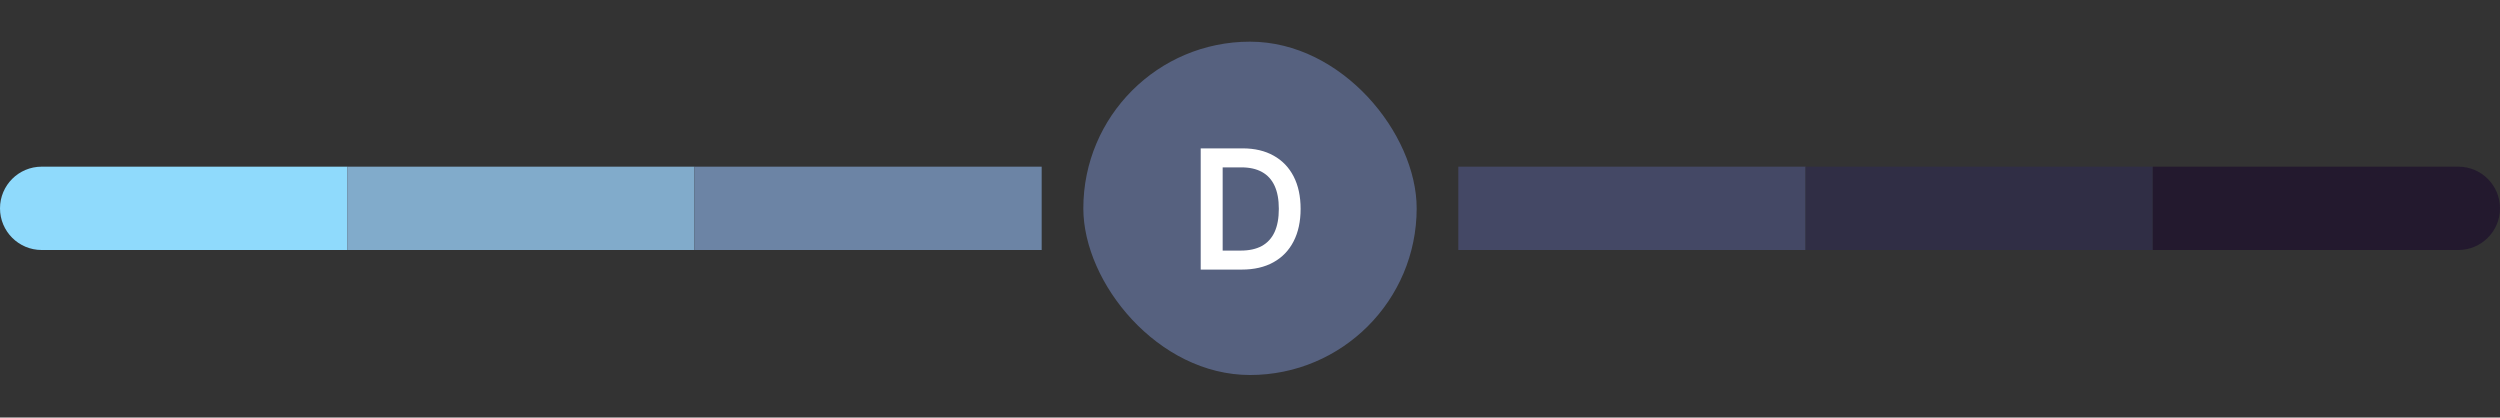
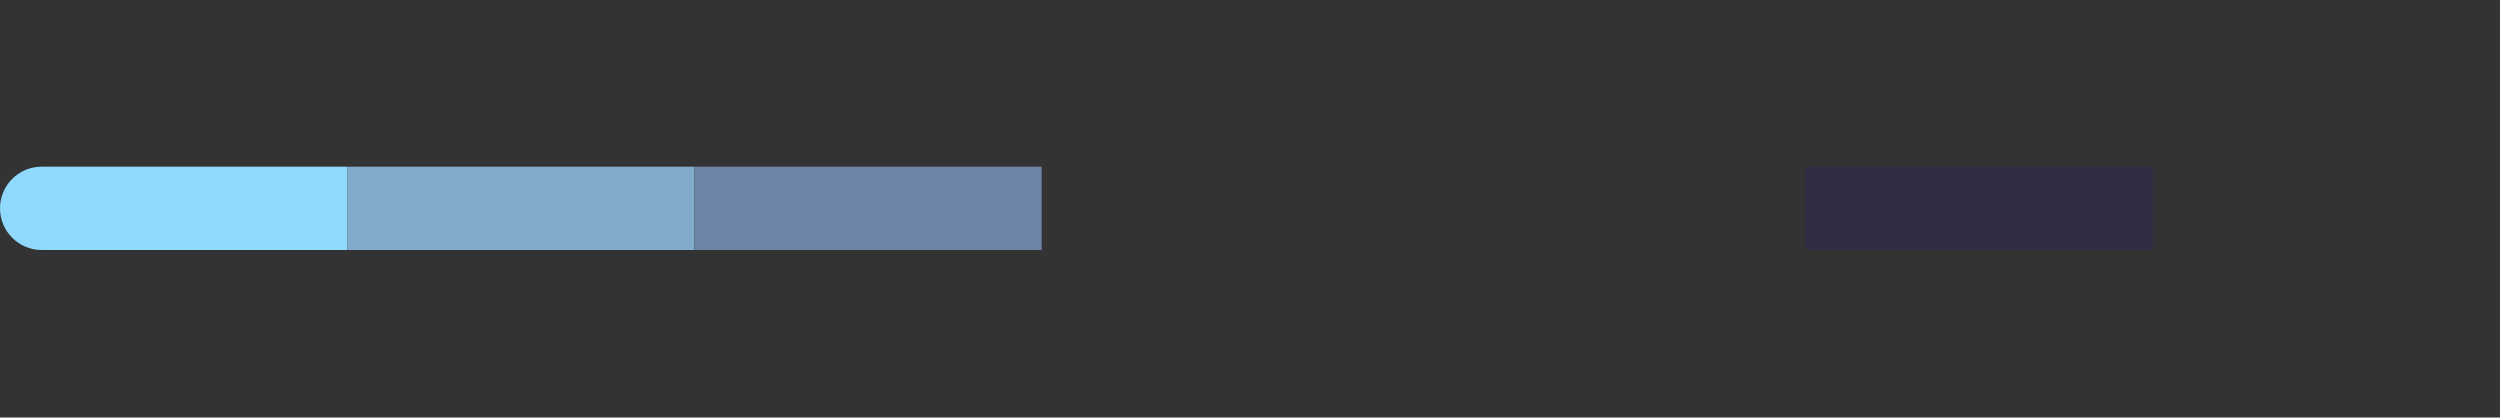
<svg xmlns="http://www.w3.org/2000/svg" width="1000" height="167" viewBox="0 0 1000 167" fill="none">
  <rect x="0" y="0" width="1000" height="167" fill="#333333" stroke="none" />
  <path d="M0 83.333C0 74.129 7.462 66.667 16.667 66.667H138.889V100H16.667C7.462 100 0 92.538 0 83.333Z" fill="#8FDAFC" />
  <rect width="138.889" height="33.333" transform="translate(138.889 66.667)" fill="#81ABCB" />
  <rect width="138.889" height="33.333" transform="translate(277.778 66.667)" fill="#6C84A5" />
-   <rect x="433.333" y="16.667" width="133.333" height="133.333" rx="66.667" fill="#56617F" />
-   <path d="M496.712 107.833H480.282V59.349H497.044C501.857 59.349 505.992 60.319 509.449 62.261C512.921 64.186 515.588 66.956 517.451 70.57C519.313 74.184 520.244 78.509 520.244 83.544C520.244 88.594 519.305 92.934 517.427 96.564C515.565 100.194 512.874 102.98 509.354 104.921C505.85 106.863 501.636 107.833 496.712 107.833ZM489.065 100.234H496.286C499.664 100.234 502.481 99.618 504.738 98.387C506.995 97.141 508.691 95.286 509.828 92.824C510.964 90.346 511.532 87.253 511.532 83.544C511.532 79.835 510.964 76.757 509.828 74.311C508.691 71.849 507.01 70.01 504.785 68.795C502.575 67.564 499.829 66.948 496.546 66.948H489.065V100.234Z" fill="white" />
-   <rect width="138.889" height="33.333" transform="translate(583.333 66.667)" fill="#444865" />
  <rect width="138.889" height="33.333" transform="translate(722.222 66.667)" fill="#302E45" />
-   <path d="M861.111 66.667H983.334C992.538 66.667 1000 74.129 1000 83.333C1000 92.538 992.538 100 983.334 100H861.111V66.667Z" fill="#23192E" />
</svg>